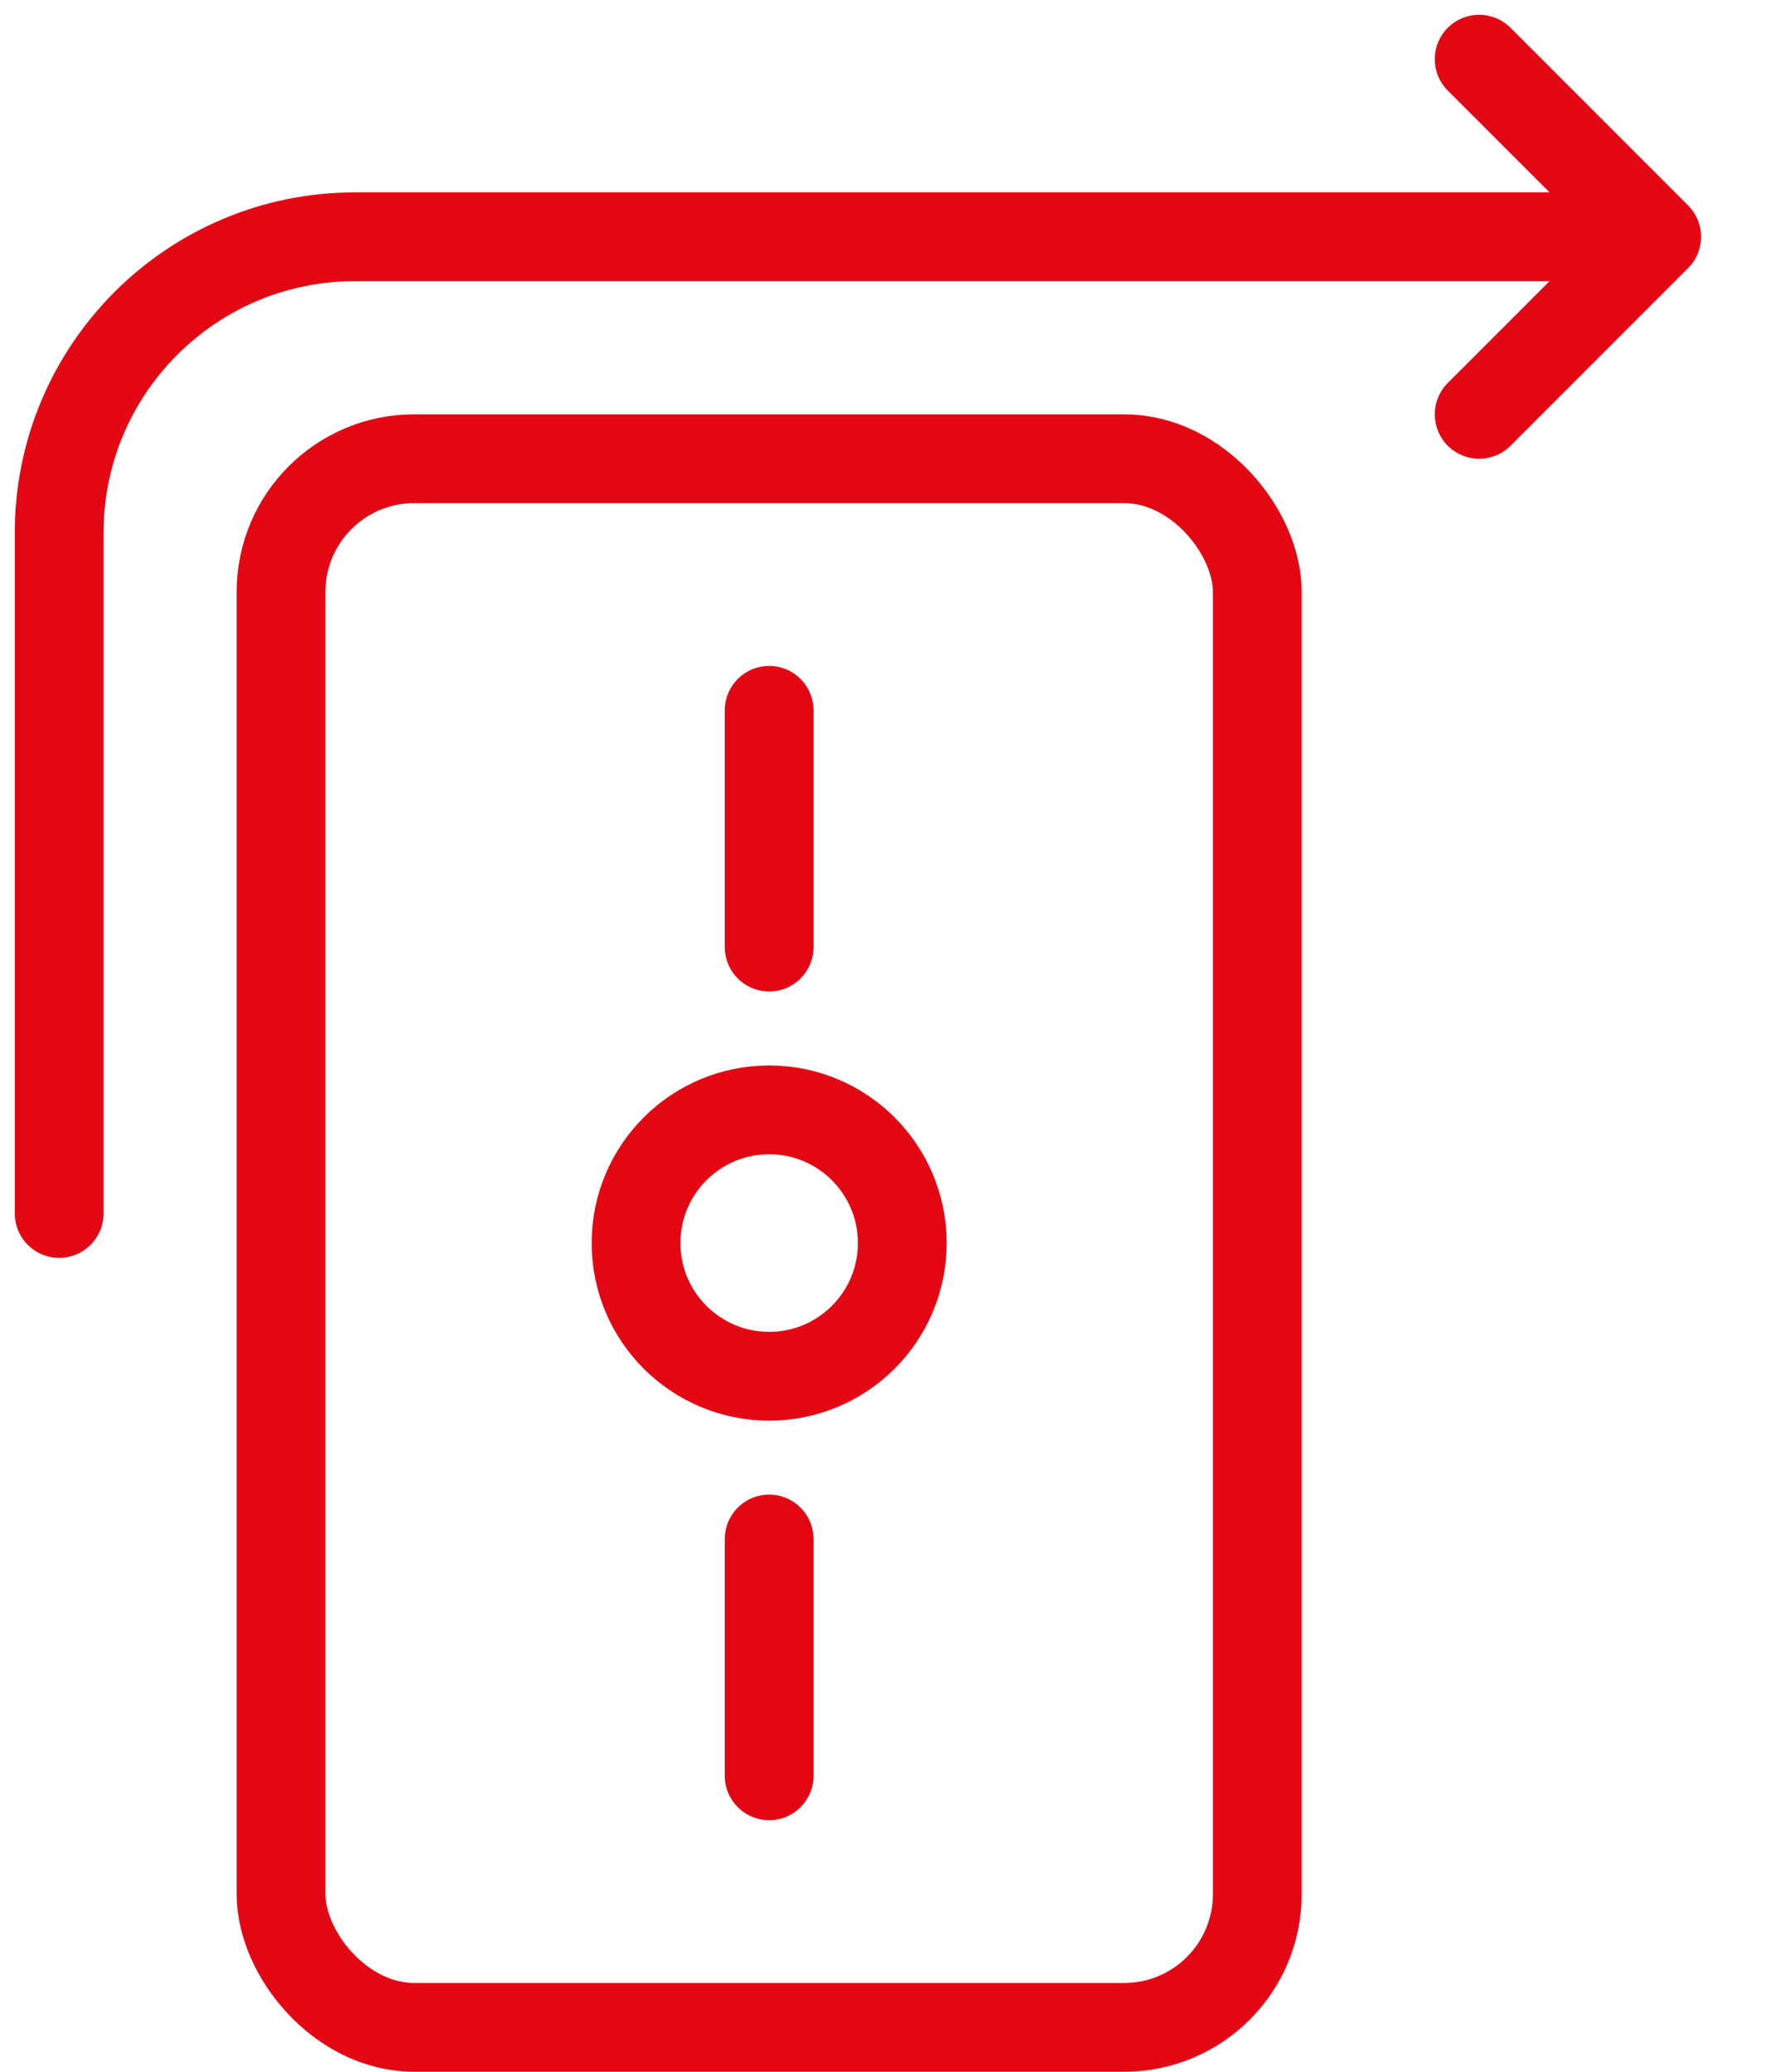
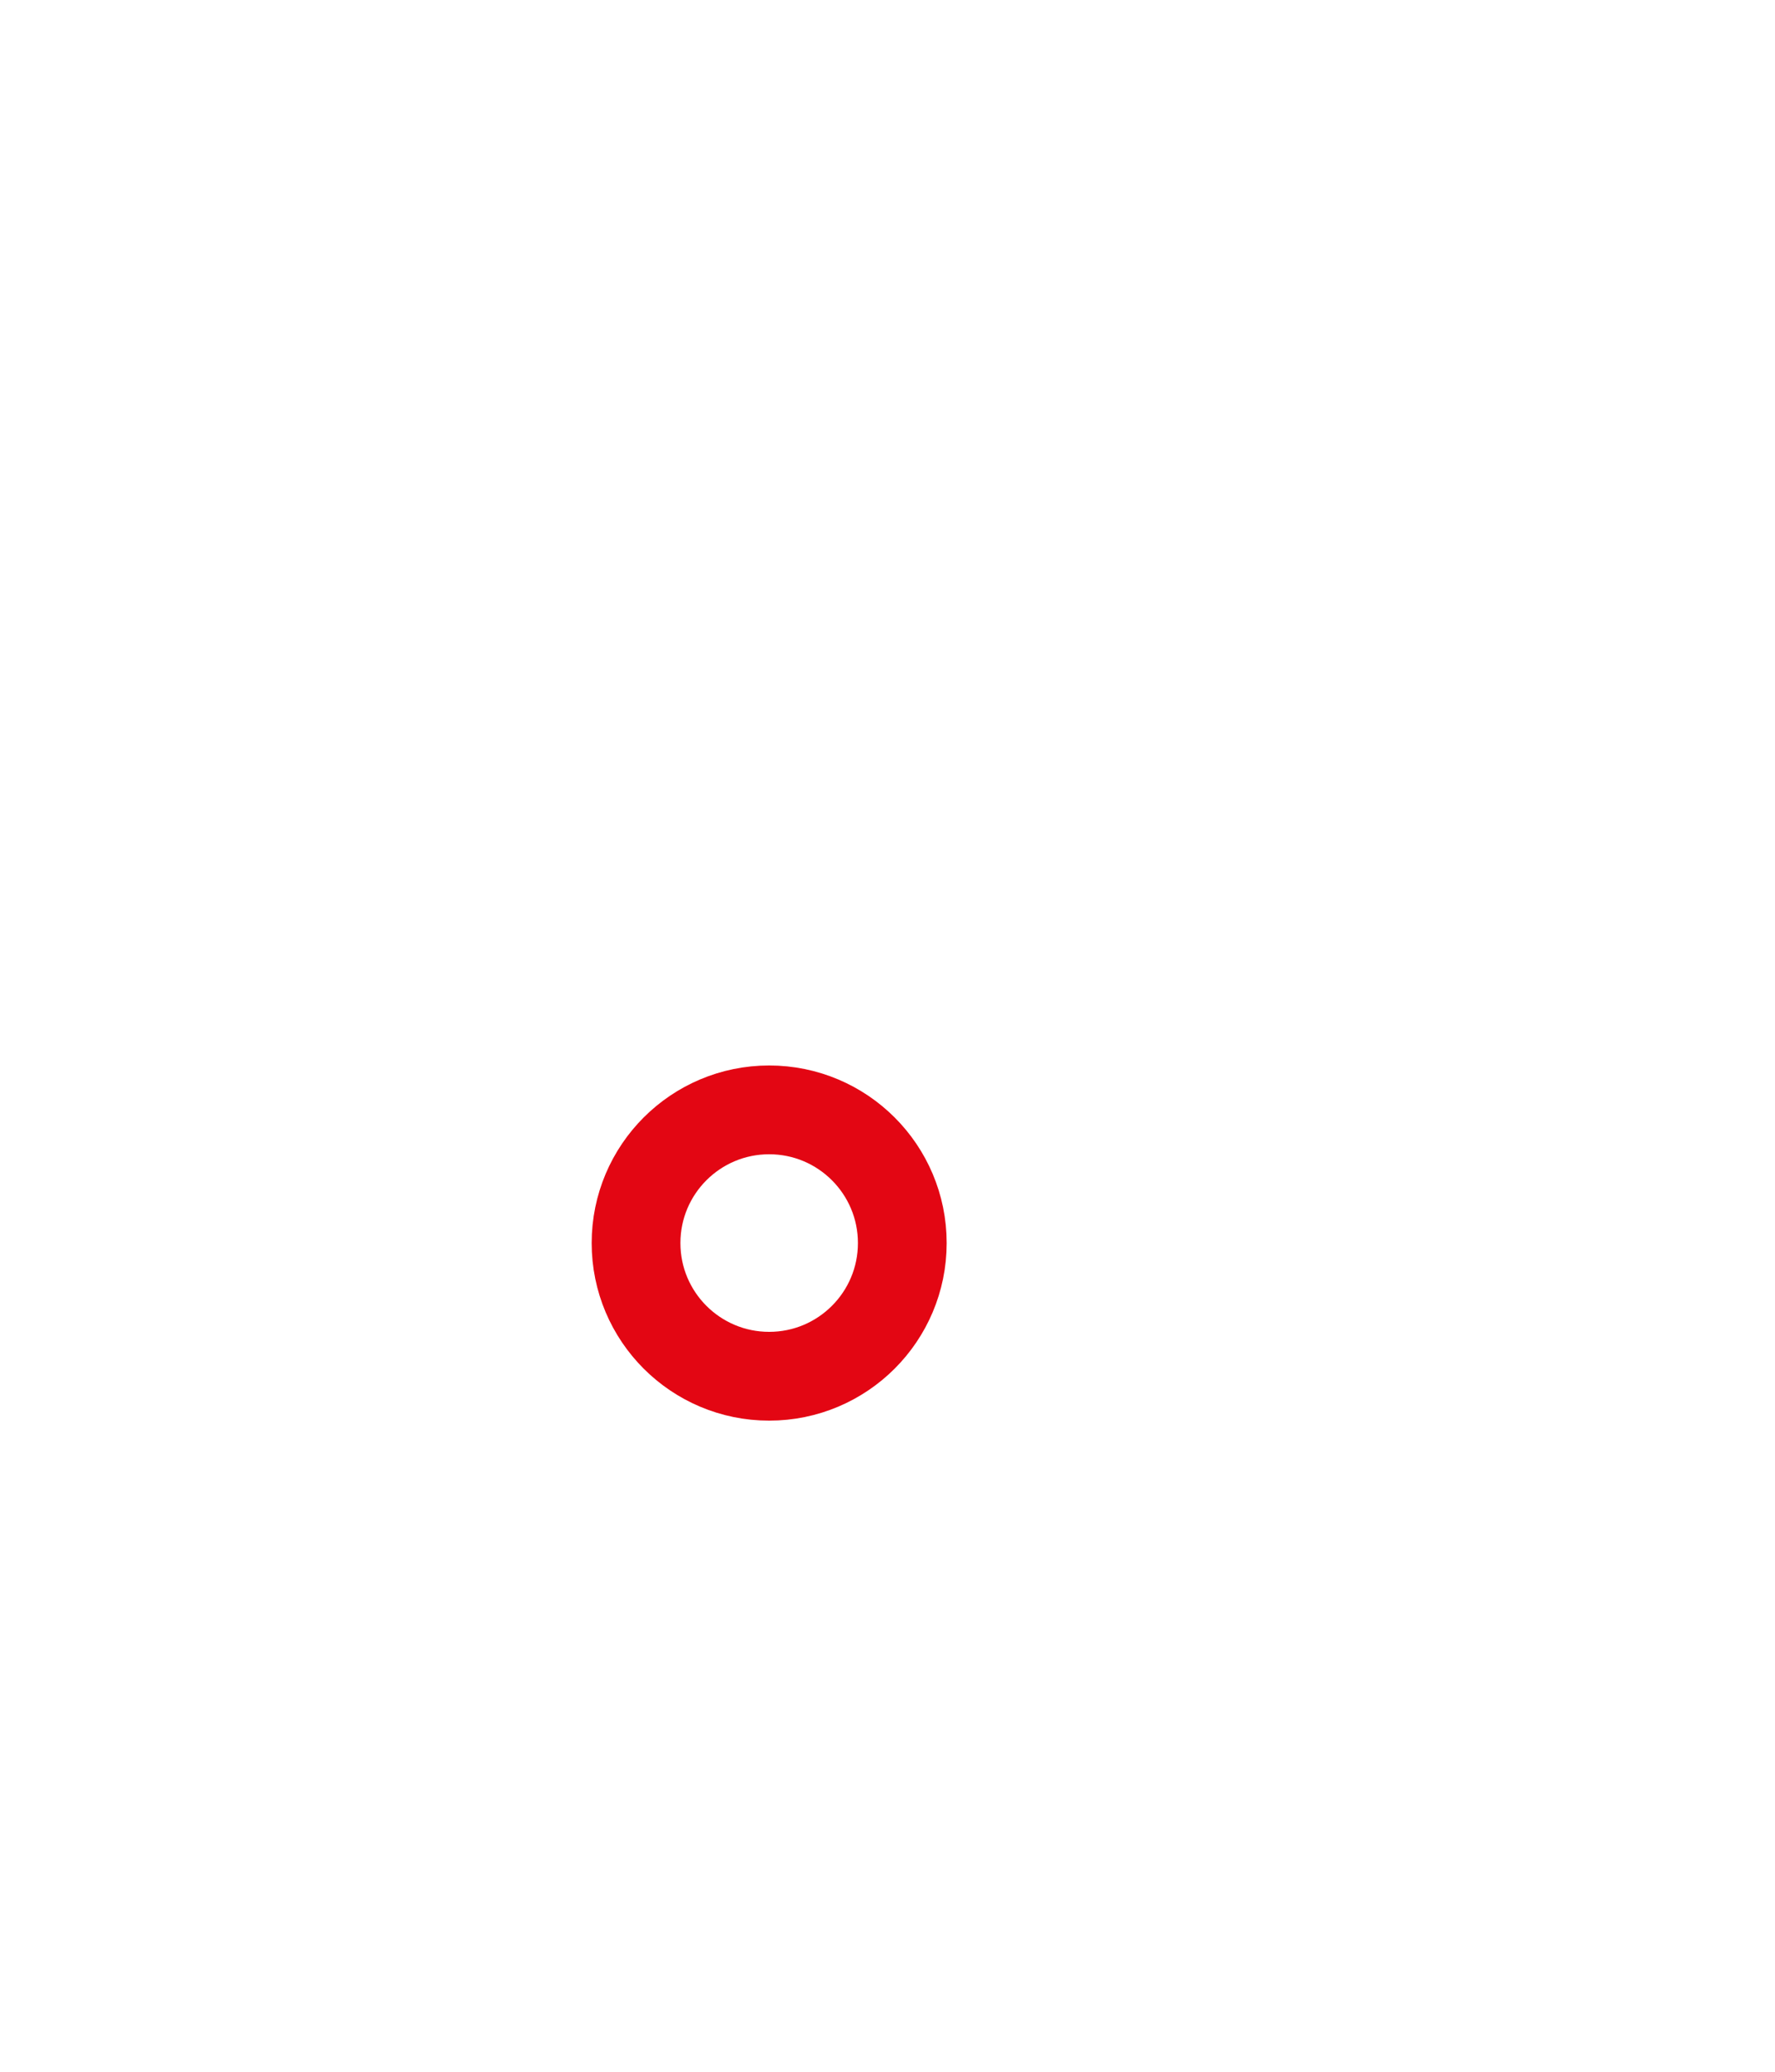
<svg xmlns="http://www.w3.org/2000/svg" width="30" height="35" viewBox="0 0 30 35" fill="none">
-   <path d="M1 20.5V9C1 6.239 3.239 4 6 4H28M28 4L25 7M28 4L25 1" stroke="#E30613" stroke-width="1.5" stroke-linecap="round" />
-   <rect x="4.75" y="7.75" width="16.5" height="26.5" rx="2.25" stroke="#E30613" stroke-width="1.5" stroke-linecap="round" />
  <circle cx="13" cy="21" r="2.25" stroke="#E30613" stroke-width="1.5" stroke-linecap="round" />
-   <path d="M13 12L13 16" stroke="#E30613" stroke-width="1.5" stroke-linecap="round" />
-   <path d="M13 26L13 30" stroke="#E30613" stroke-width="1.5" stroke-linecap="round" />
</svg>